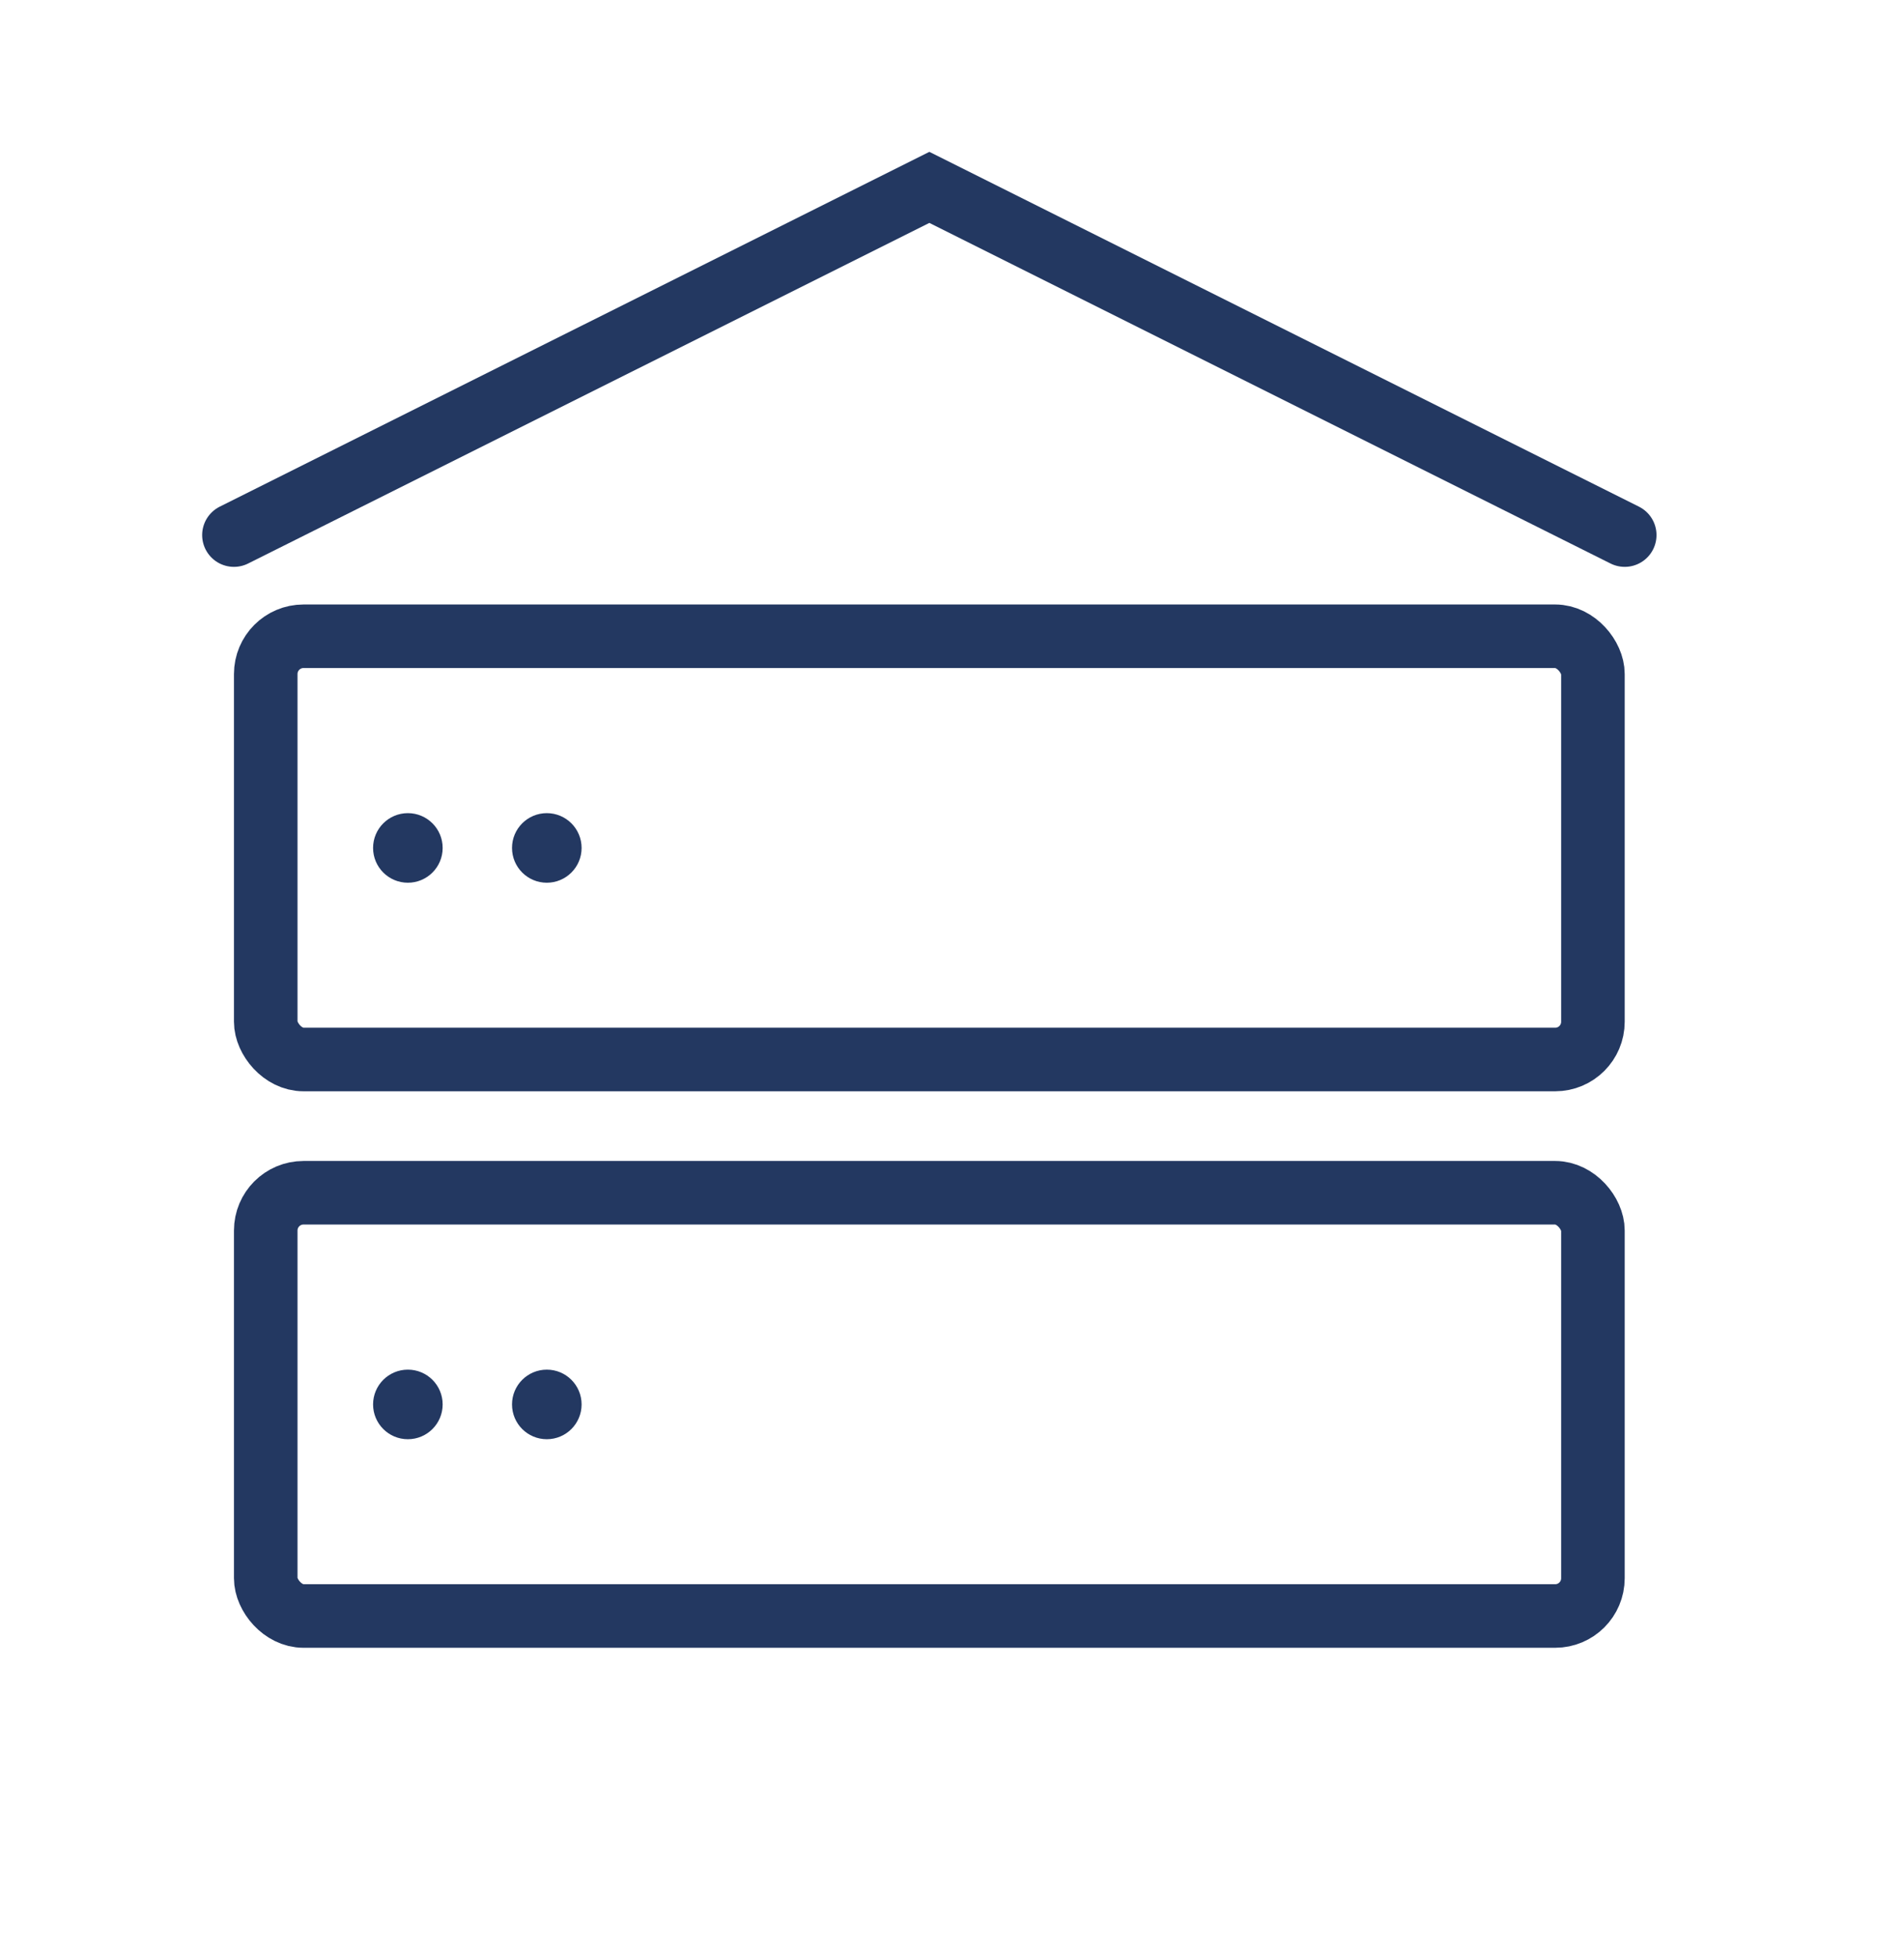
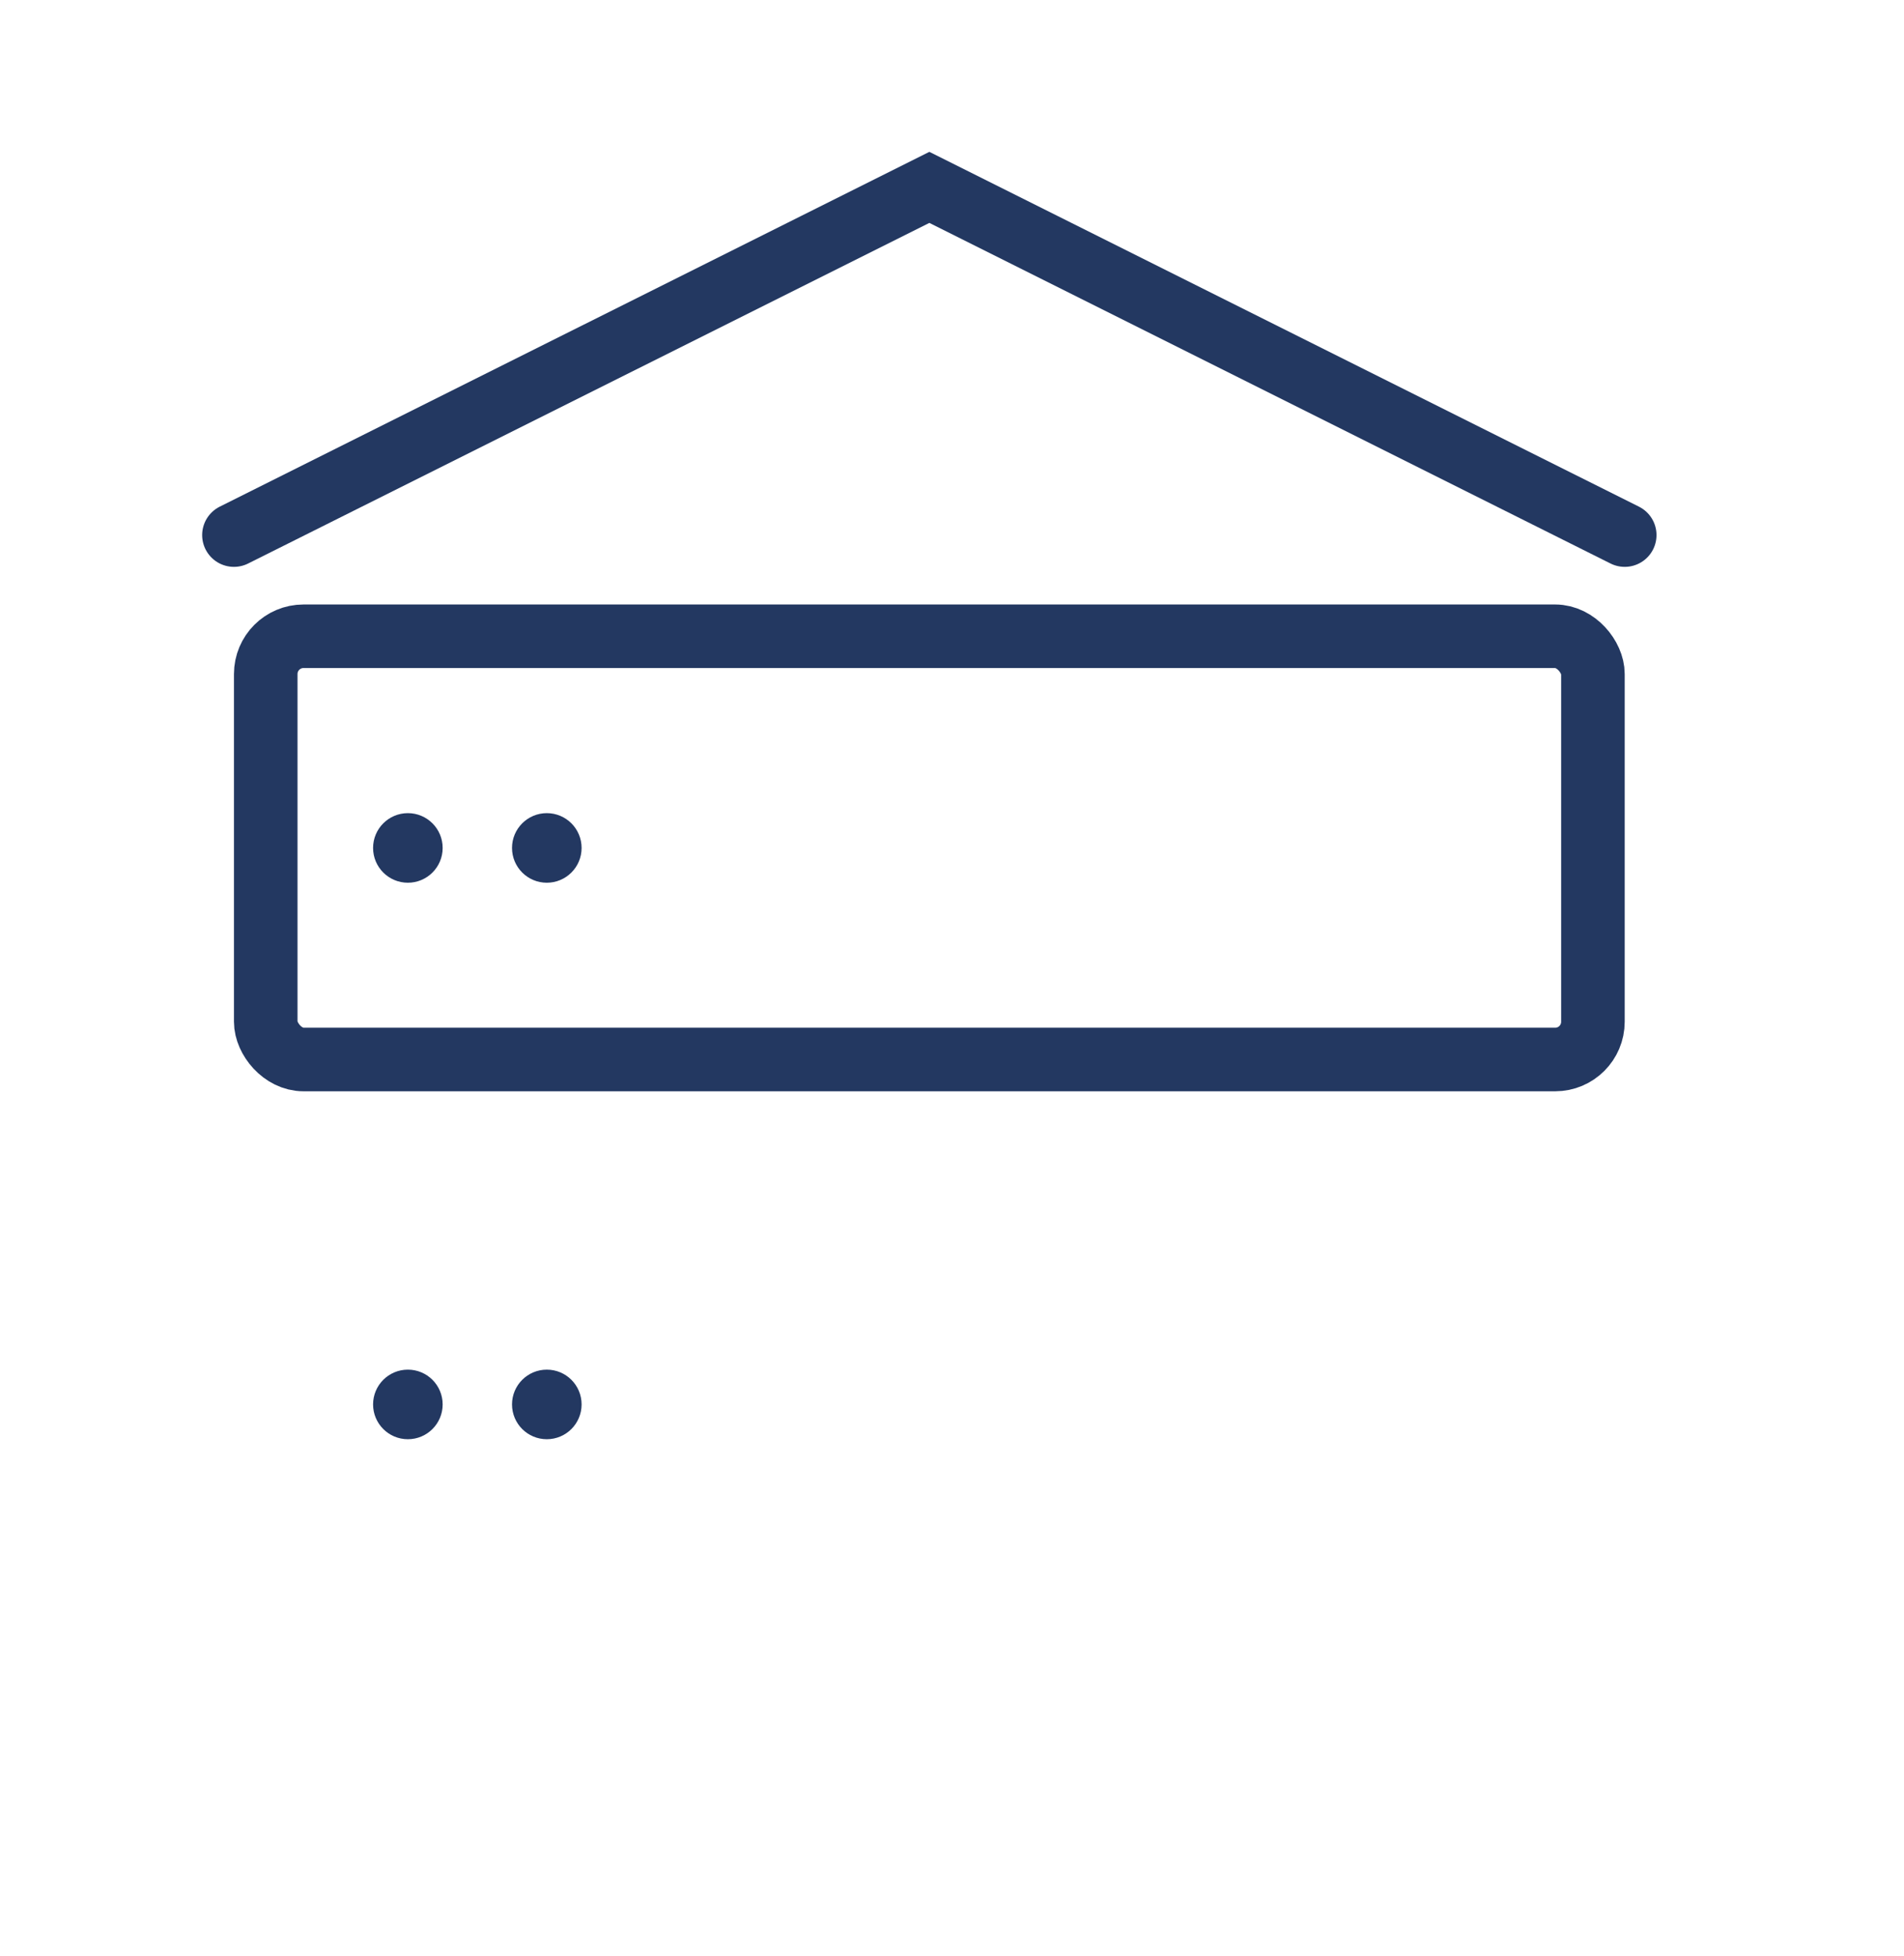
<svg xmlns="http://www.w3.org/2000/svg" width="37" height="38" viewBox="0 0 37 38" fill="none">
  <path d="M4.546 10.397L18.06 3.641l13.513 6.756" stroke="#233861" stroke-width="1.235" stroke-linecap="round" />
  <rect x="5.164" y="12.363" width="25.791" height="8.224" rx=".734" stroke="#233861" stroke-width="1.235" />
  <circle cx="7.926" cy="16.476" r=".676" fill="#233861" />
  <circle cx="10.626" cy="16.476" r=".676" fill="#233861" />
-   <rect x="5.164" y="23.176" width="25.791" height="8.224" rx=".734" stroke="#233861" stroke-width="1.235" />
  <circle cx="7.926" cy="27.289" r=".676" fill="#233861" />
  <circle cx="10.626" cy="27.289" r=".676" fill="#233861" />
</svg>